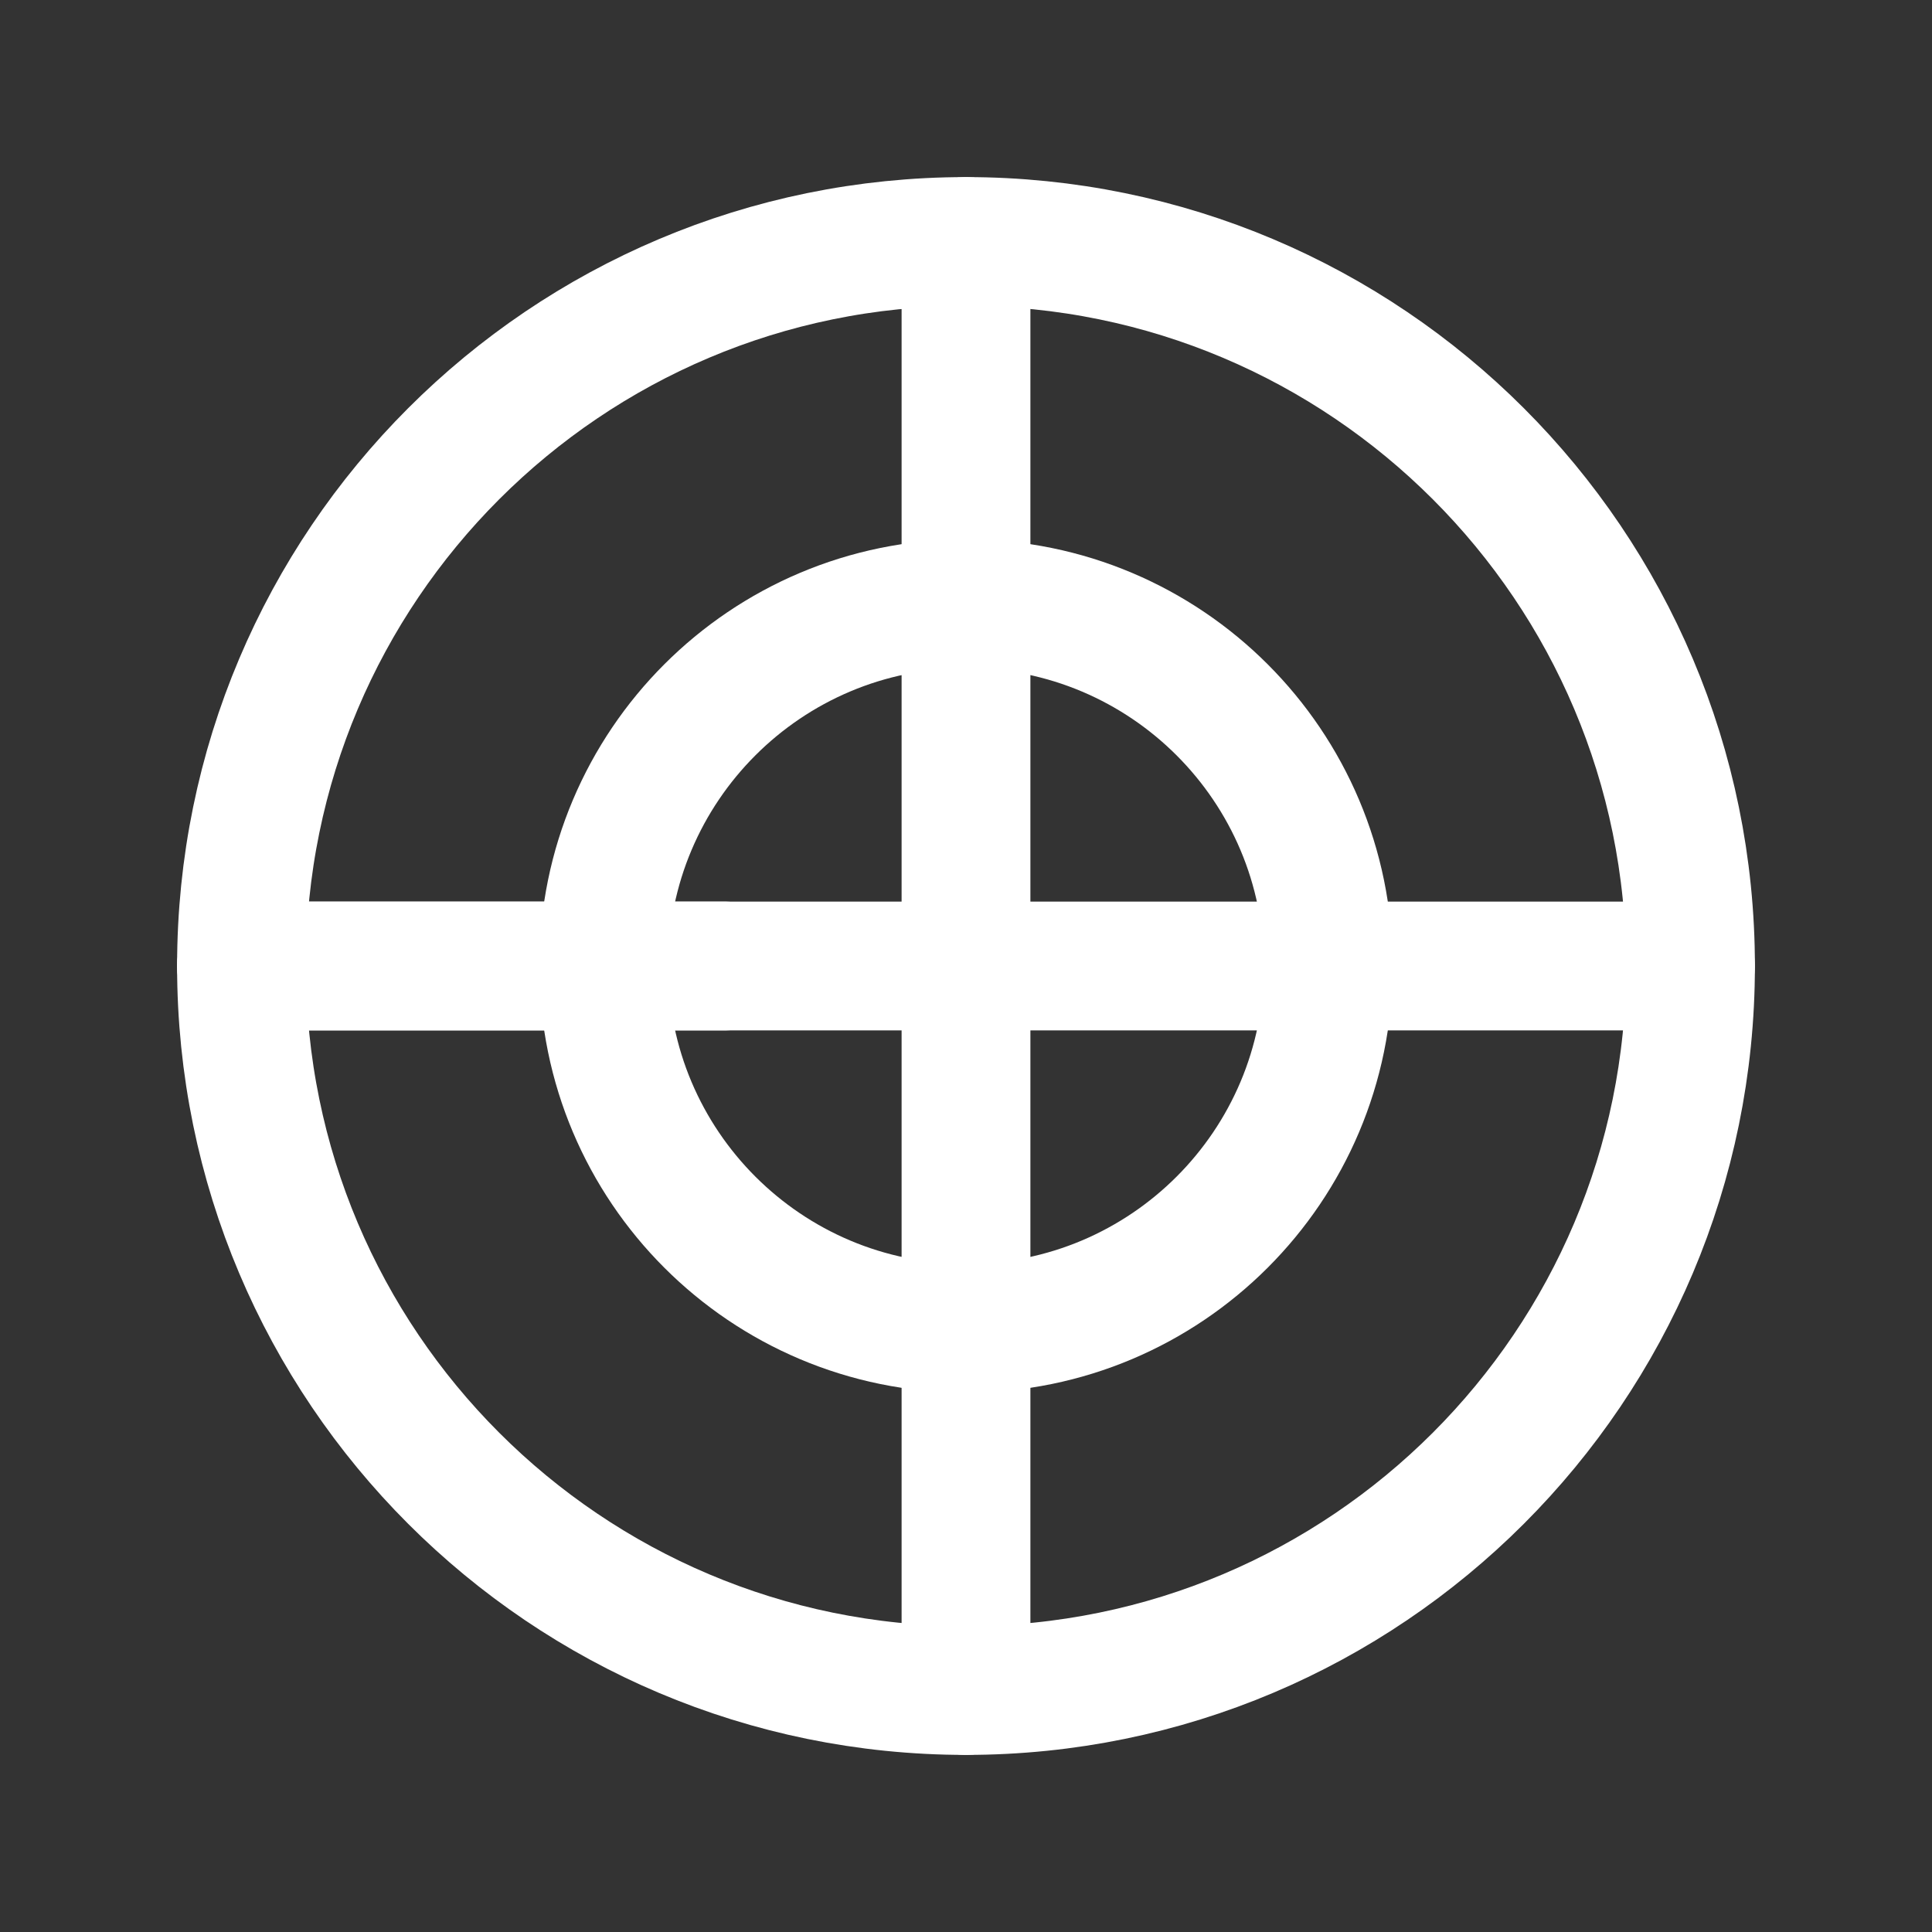
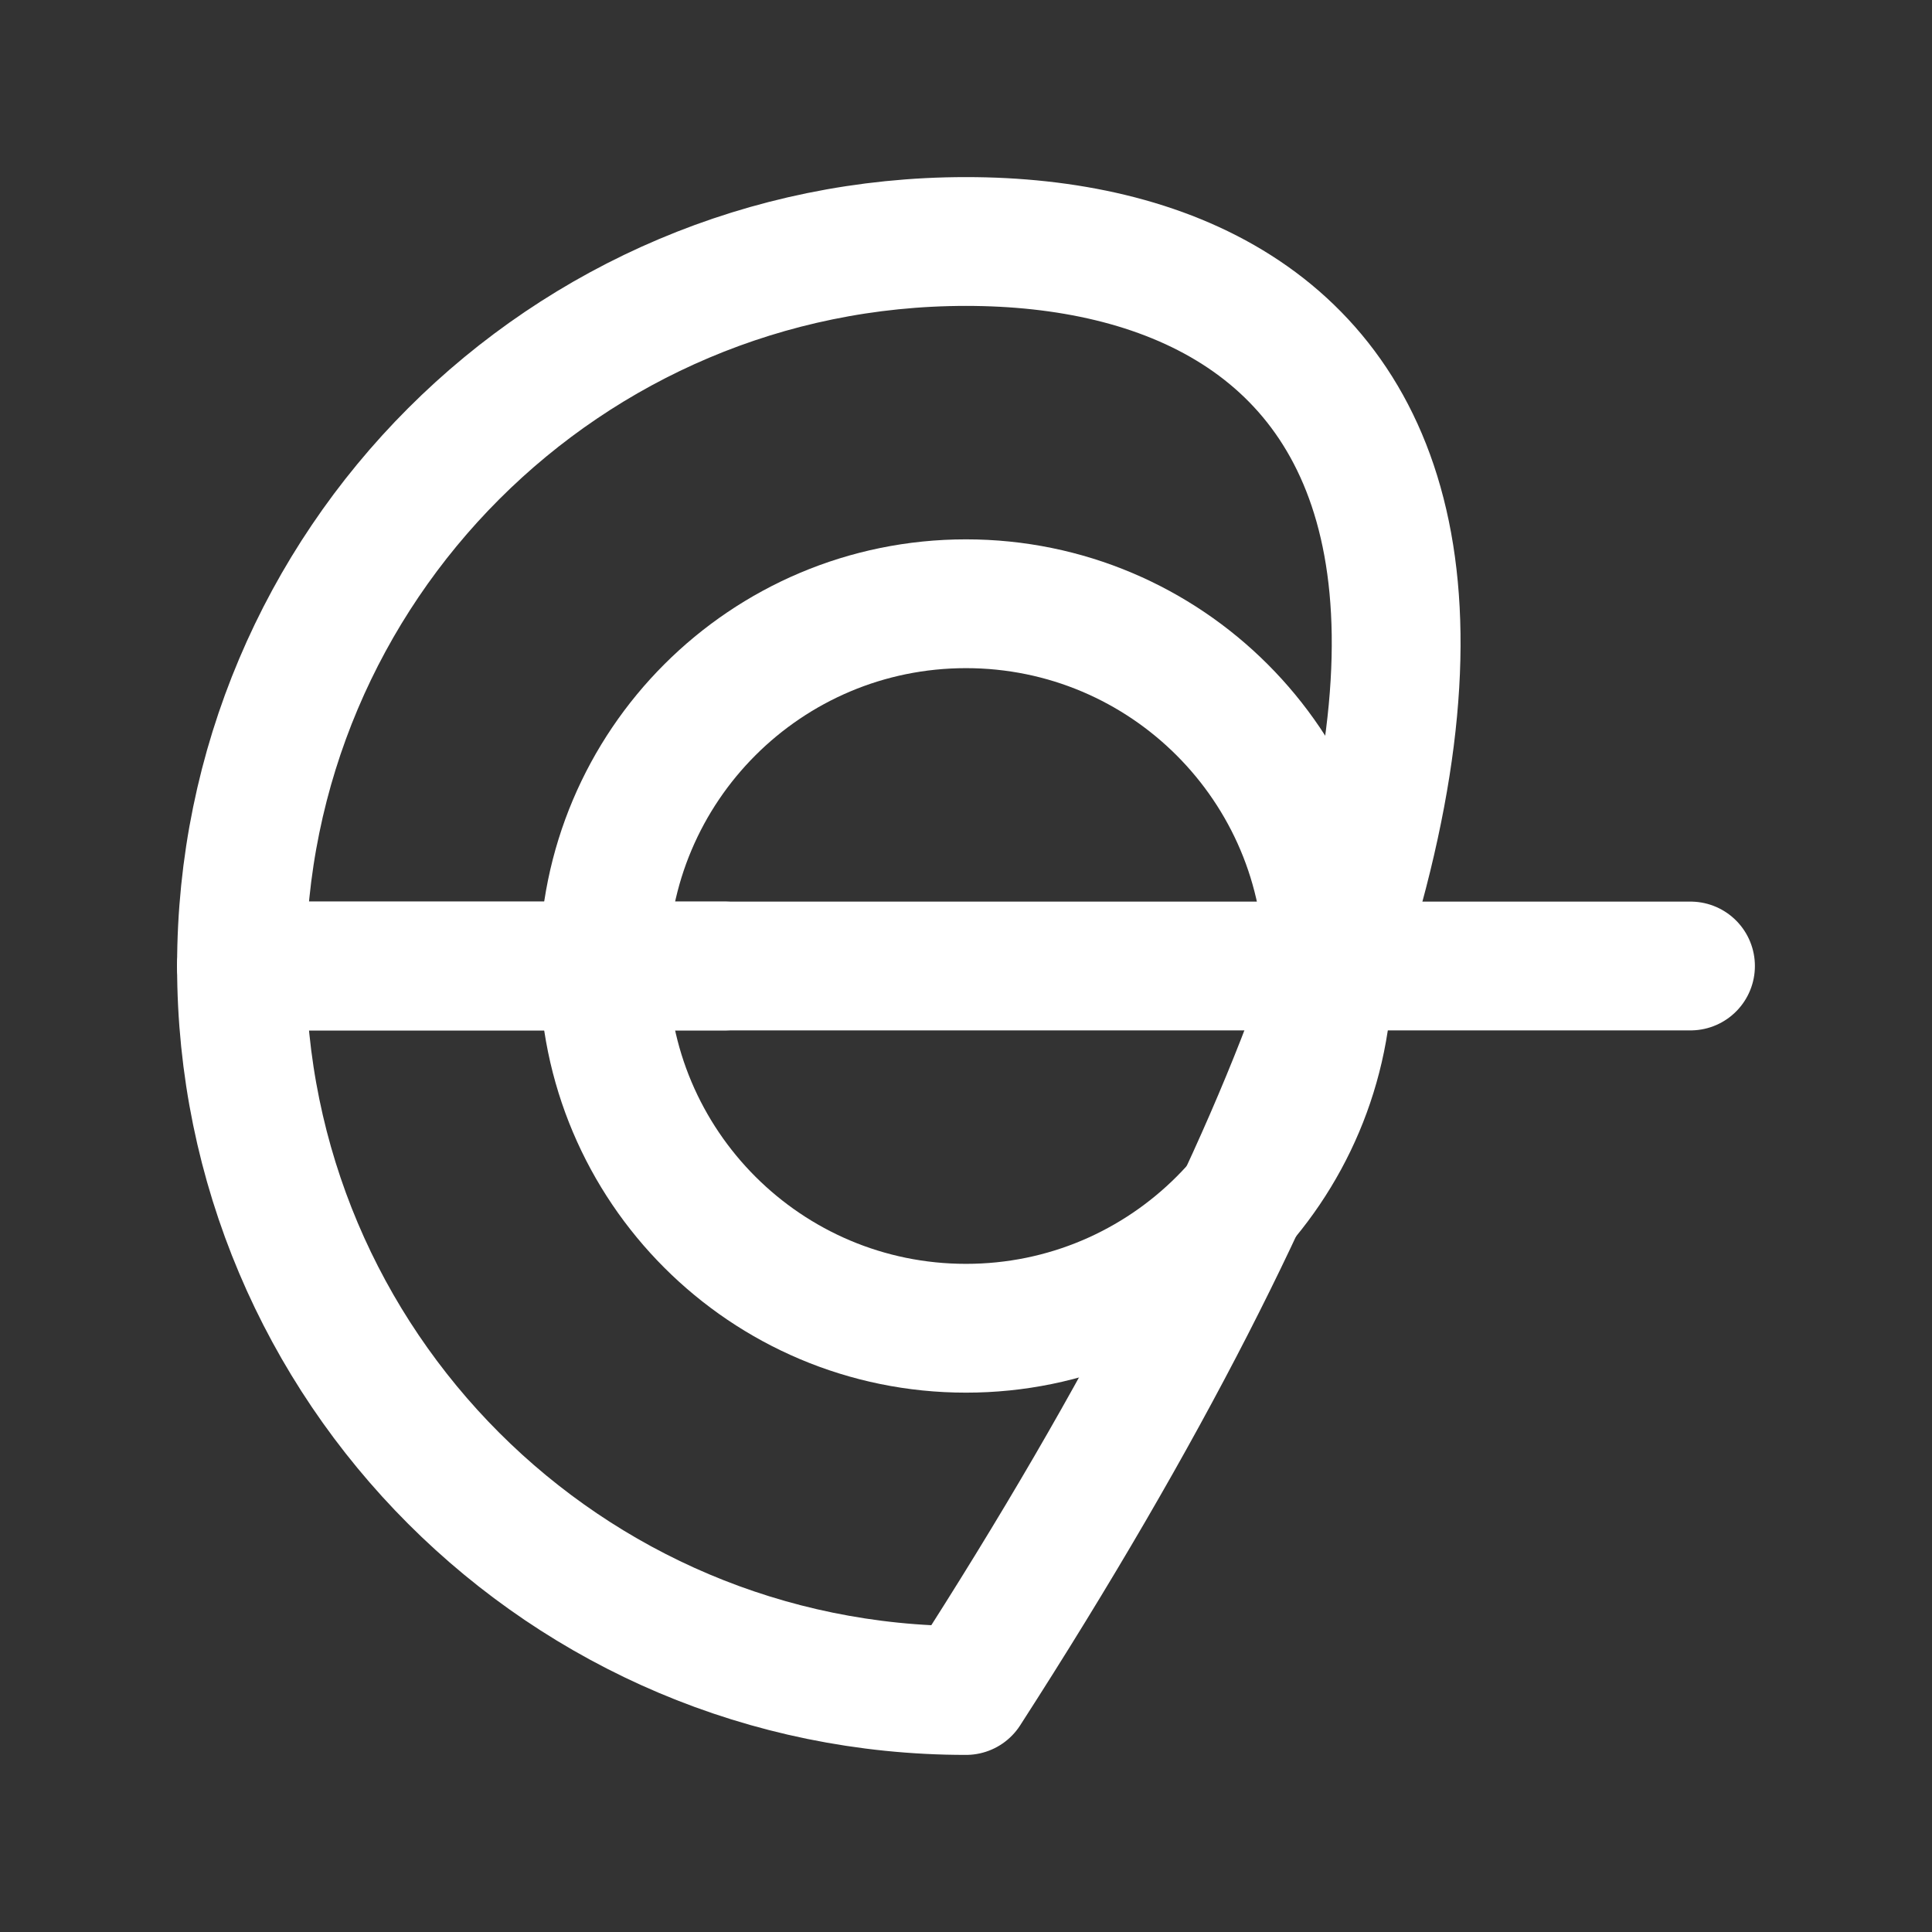
<svg xmlns="http://www.w3.org/2000/svg" width="30" height="30" viewBox="0 0 30 30" fill="none">
  <rect x="0" y="0" width="30" height="30" fill="#333333" stroke="none" />
  <g id="Component 3">
-     <path id="Vector" fill-rule="evenodd" clip-rule="evenodd" d="M15 26.25C21.213 26.25 26.25 21.213 26.25 15C26.25 8.787 21.213 3.75 15 3.75C8.787 3.75 3.75 8.787 3.75 15C3.75 21.213 8.787 26.25 15 26.25Z" stroke="white" stroke-width="2" stroke-linecap="round" stroke-linejoin="round" />
+     <path id="Vector" fill-rule="evenodd" clip-rule="evenodd" d="M15 26.25C26.25 8.787 21.213 3.75 15 3.75C8.787 3.75 3.75 8.787 3.75 15C3.75 21.213 8.787 26.25 15 26.25Z" stroke="white" stroke-width="2" stroke-linecap="round" stroke-linejoin="round" />
    <path id="Vector_2" fill-rule="evenodd" clip-rule="evenodd" d="M15 20.625C18.107 20.625 20.625 18.107 20.625 15C20.625 11.893 18.107 9.375 15 9.375C11.893 9.375 9.375 11.893 9.375 15C9.375 18.107 11.893 20.625 15 20.625Z" stroke="white" stroke-width="2" stroke-linecap="round" stroke-linejoin="round" />
-     <path id="Vector_3" d="M15 3.75V26.25" stroke="white" stroke-width="2" stroke-linecap="round" stroke-linejoin="round" />
    <path id="Vector_4" d="M3.75 15H11.25" stroke="white" stroke-width="2" stroke-linecap="round" />
    <path id="Vector_5" d="M3.75 15H15H26.25" stroke="white" stroke-width="2" stroke-linecap="round" stroke-linejoin="round" />
  </g>
</svg>